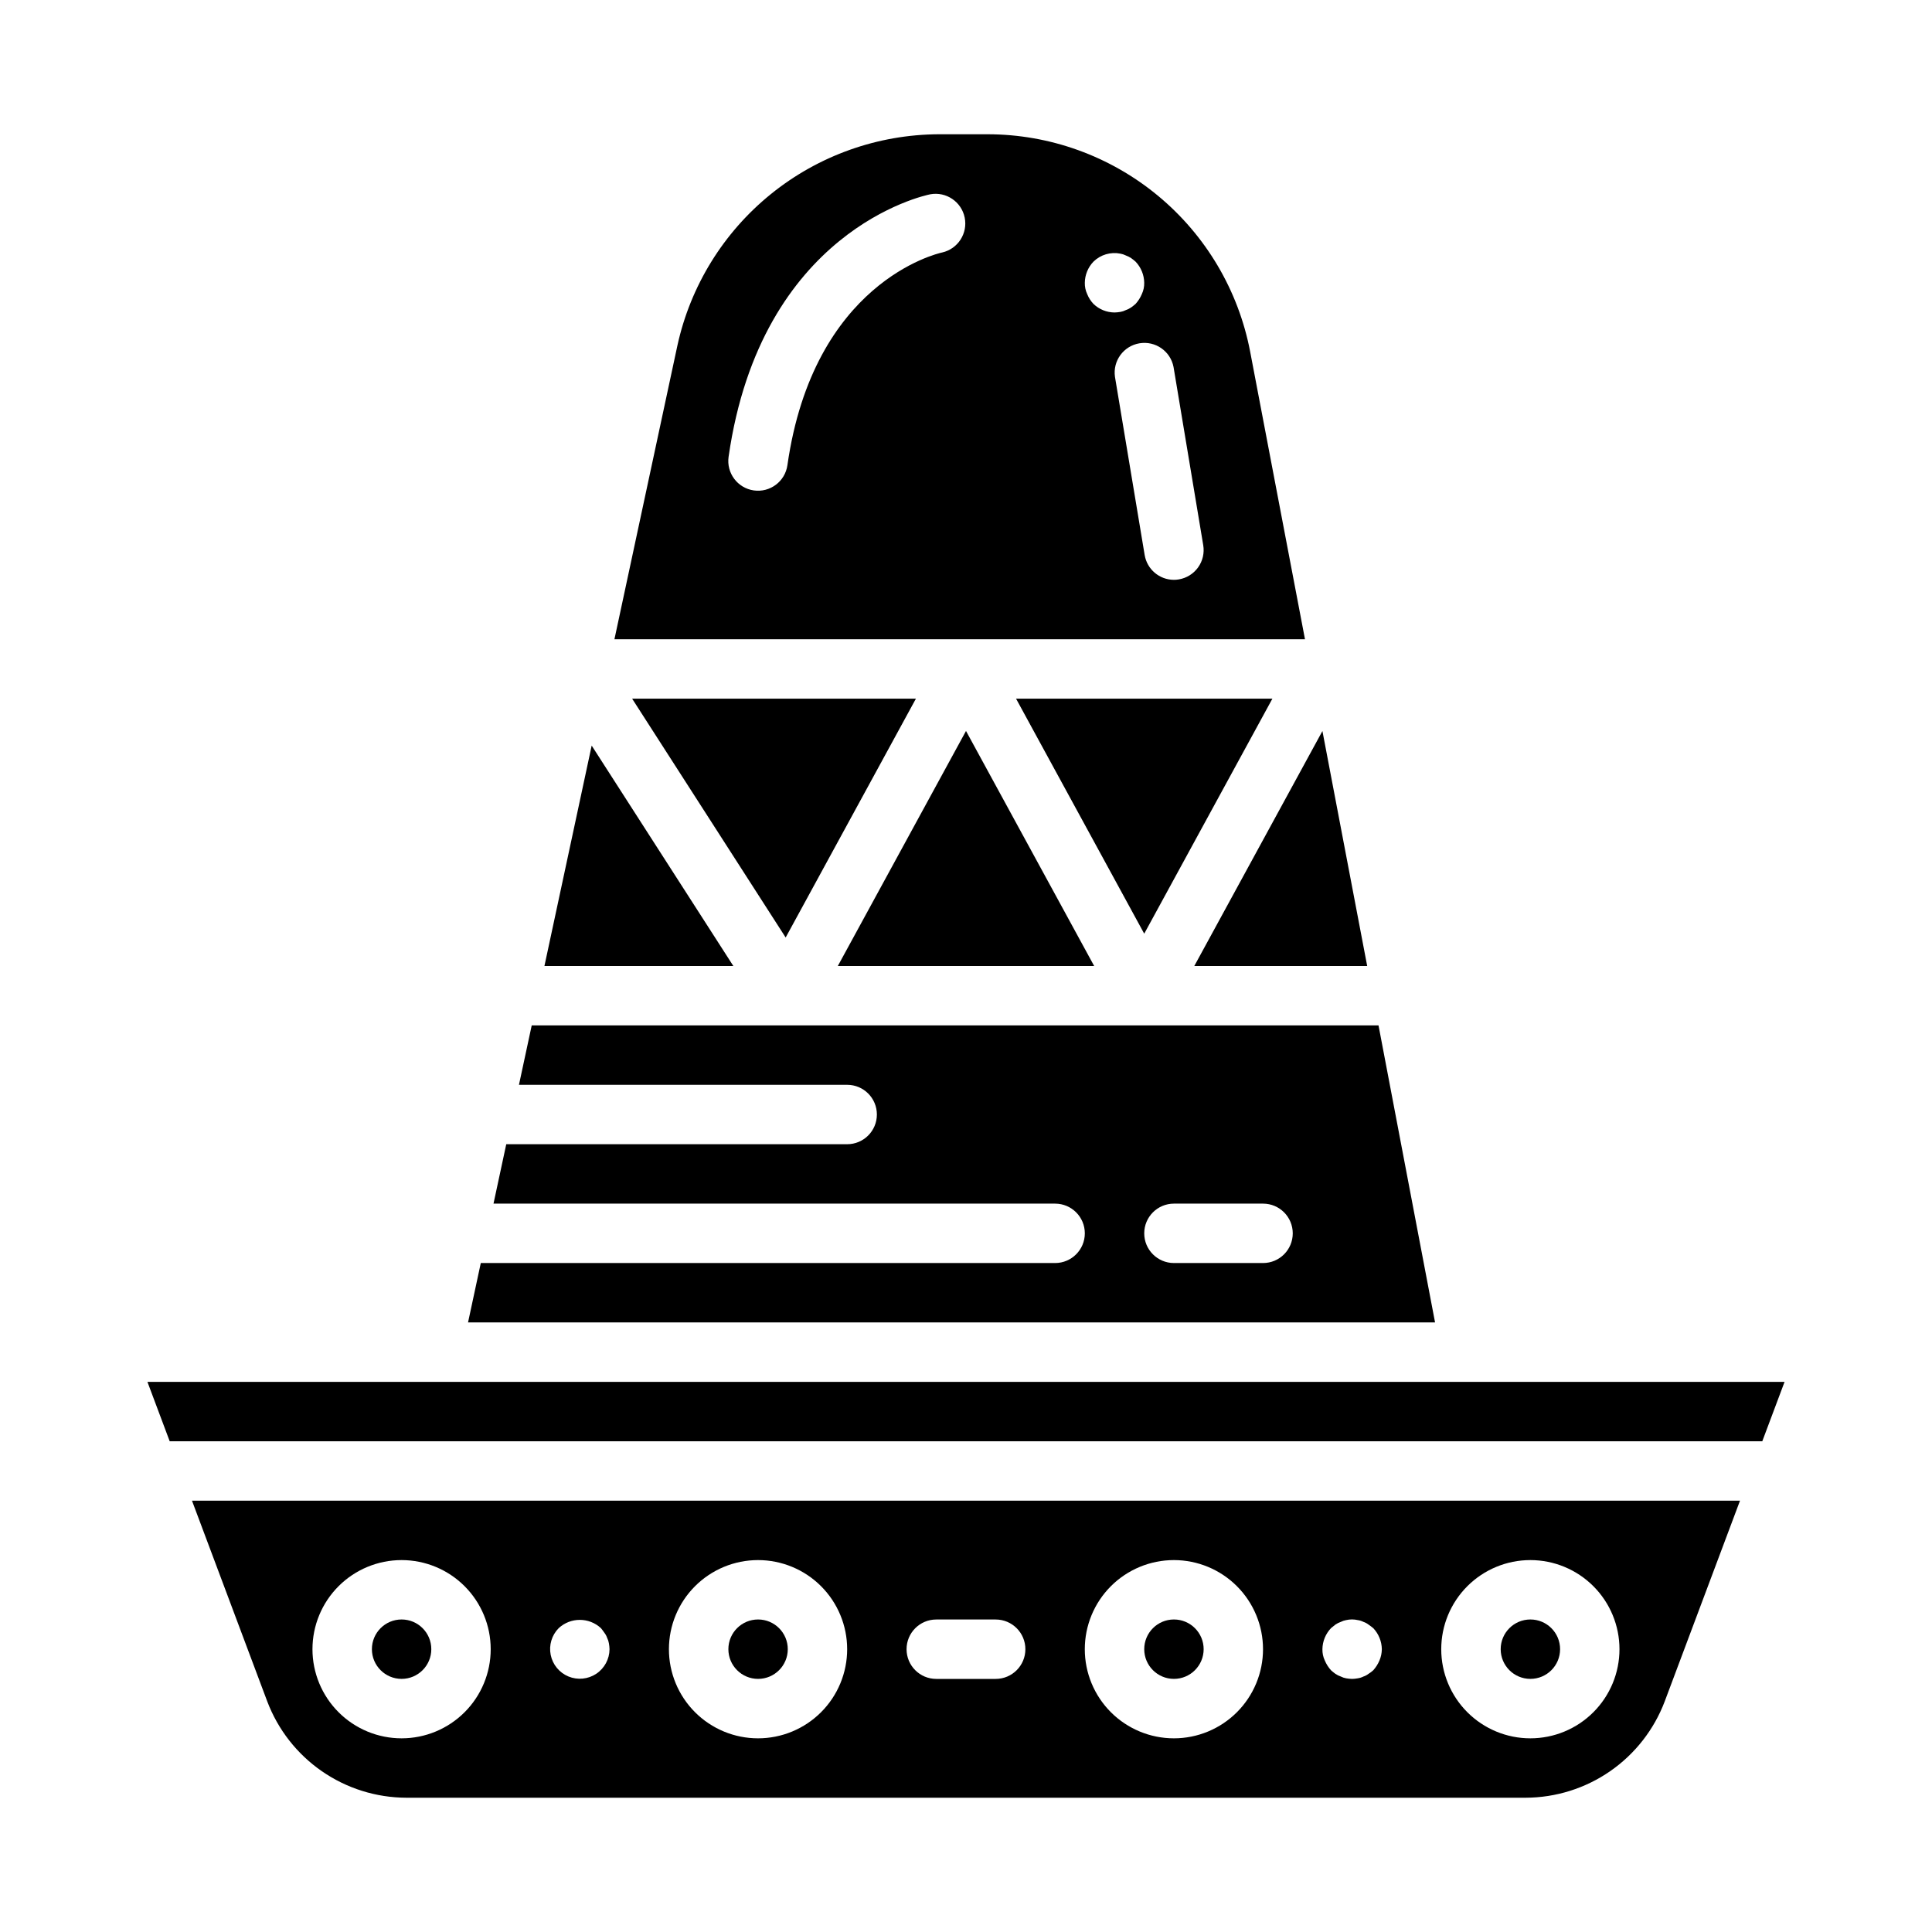
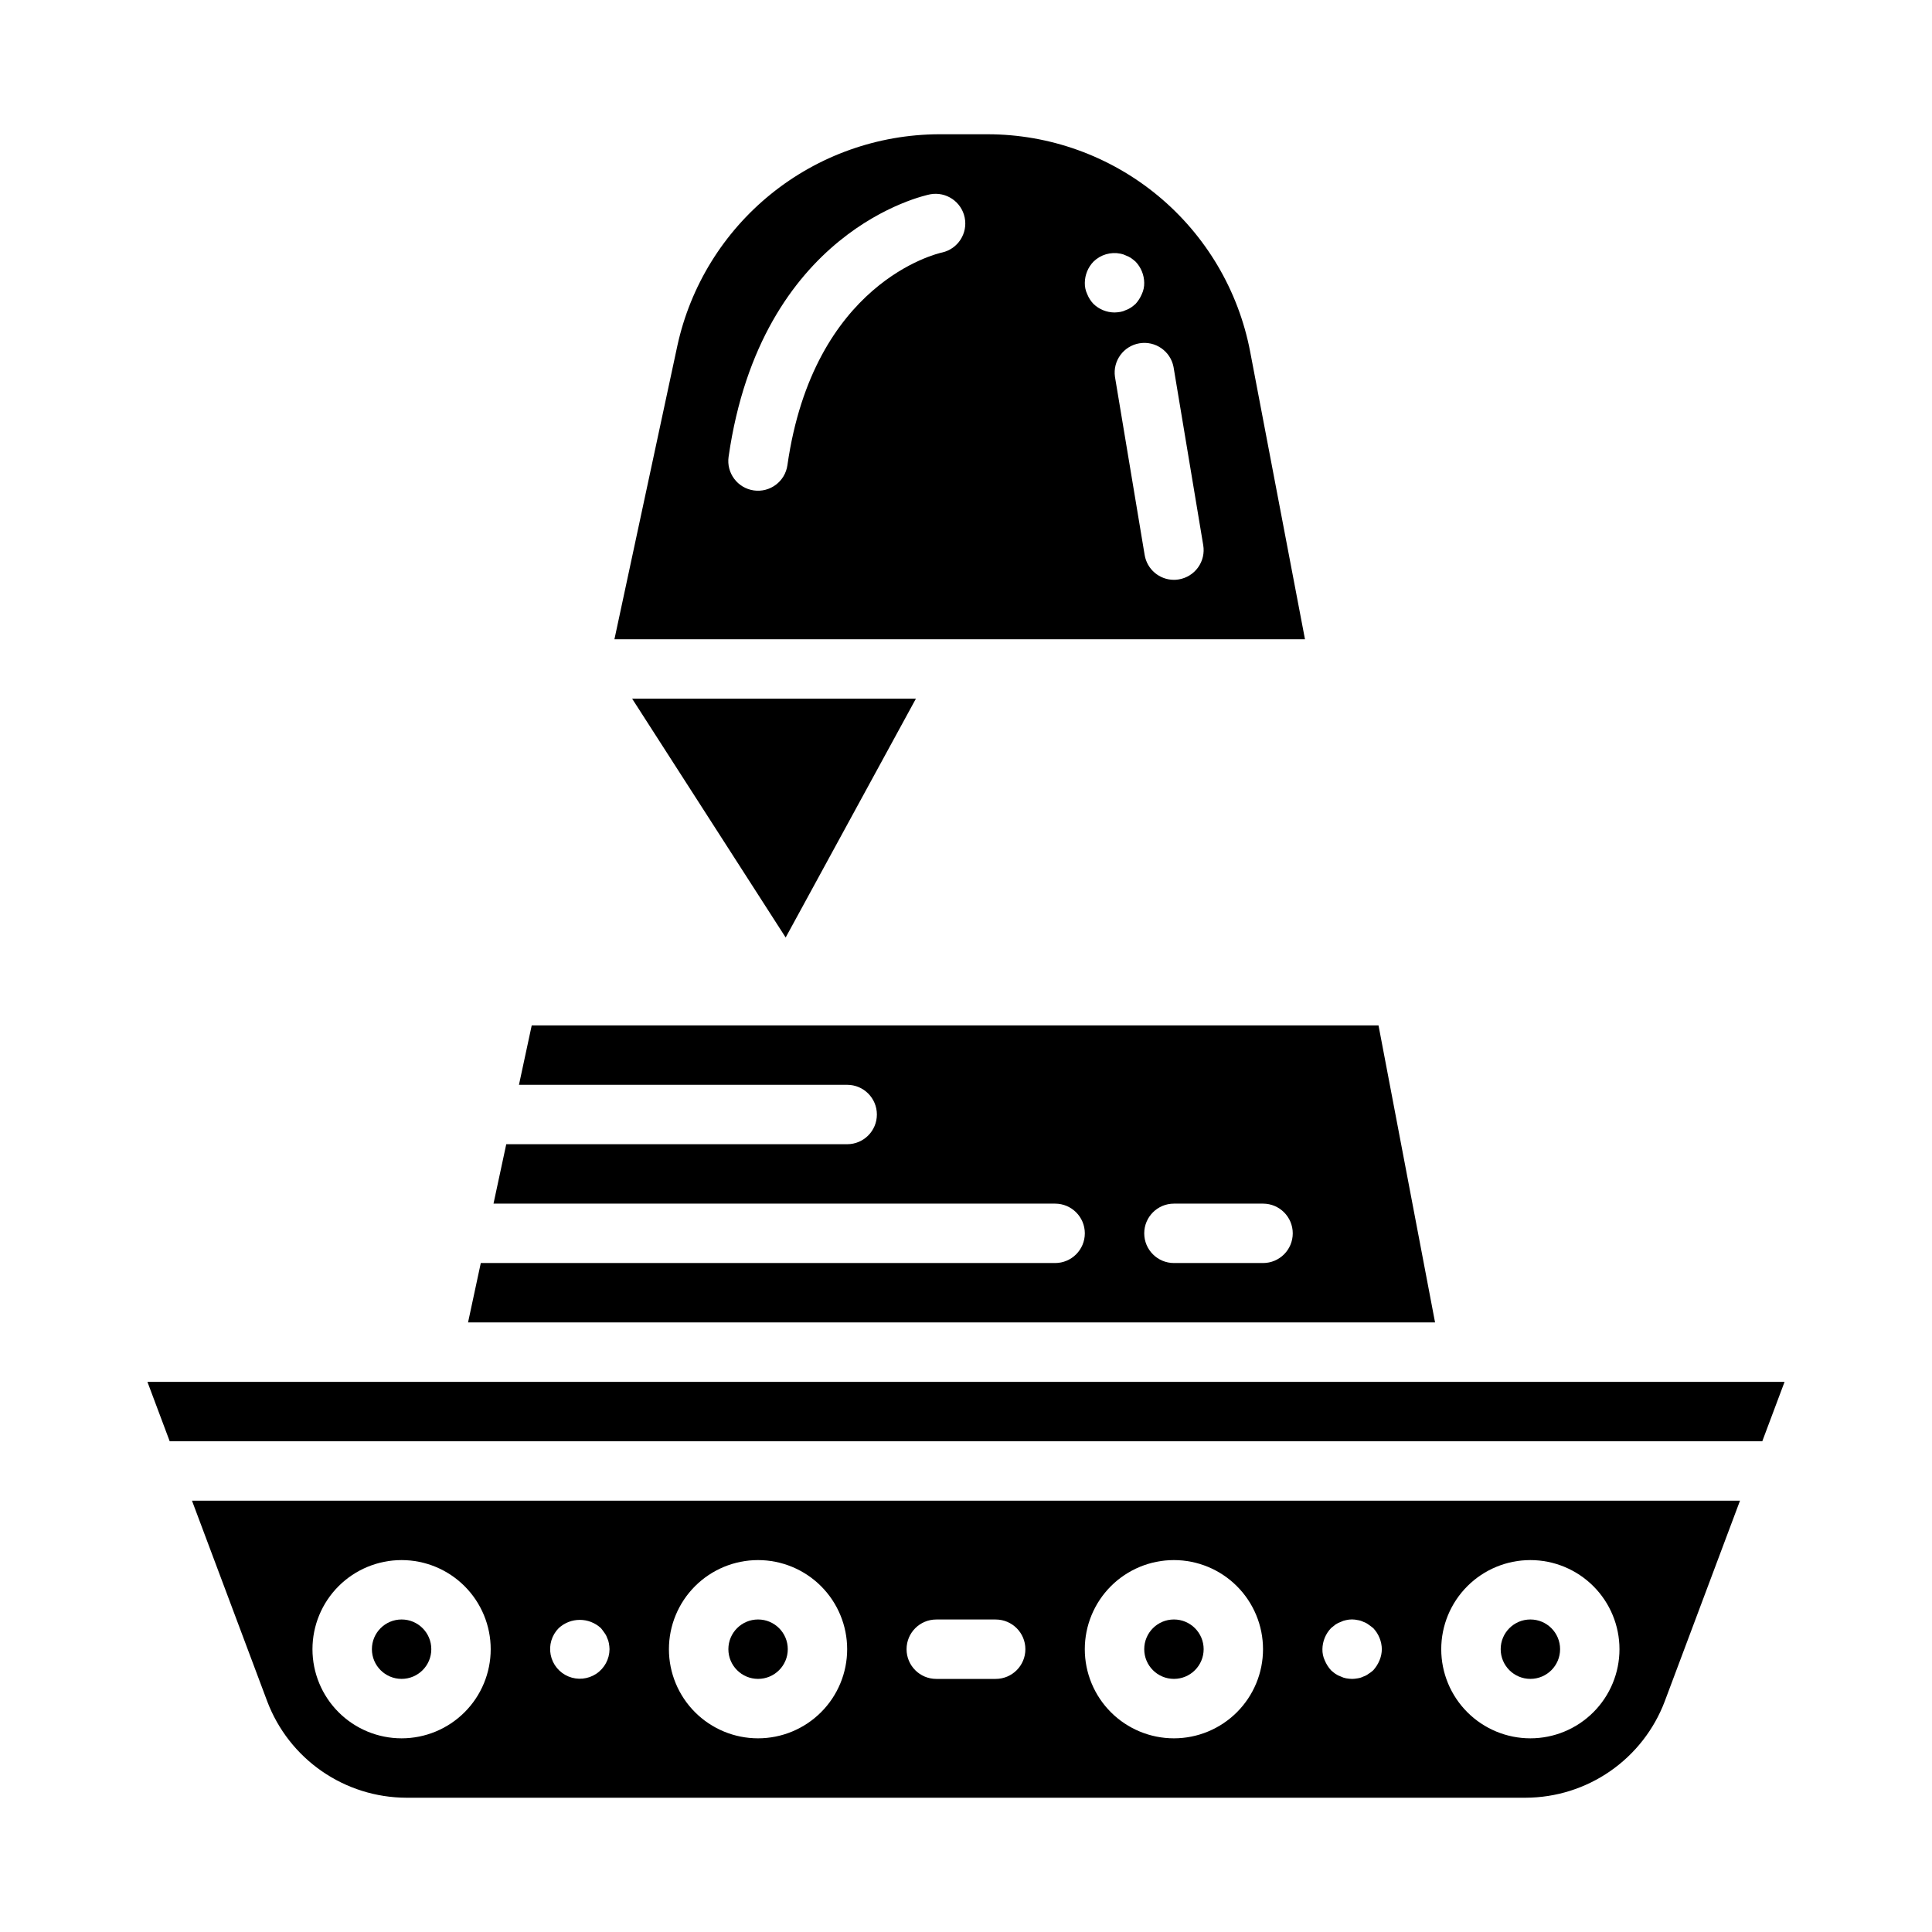
<svg xmlns="http://www.w3.org/2000/svg" fill="#000000" width="800px" height="800px" version="1.1" viewBox="144 144 512 512">
  <g>
    <path d="m557.44 581.05c0 4.348-3.523 7.871-7.871 7.871s-7.871-3.523-7.871-7.871c0-4.348 3.523-7.871 7.871-7.871s7.871 3.523 7.871 7.871" />
-     <path d="m400 337.71-33.969 62.285h67.934z" />
    <path d="m462.98 581.05c0 4.348-3.527 7.871-7.875 7.871-4.348 0-7.871-3.523-7.871-7.871 0-4.348 3.523-7.871 7.871-7.871 4.348 0 7.875 3.523 7.875 7.871" />
-     <path d="m506.32 400-11.863-62.27-33.957 62.27z" />
    <path d="m352.21 392.45 34.52-63.301h-75.211z" />
    <path d="m475.3 237.17c-3.098-16.191-11.738-30.797-24.441-41.309-12.699-10.512-28.668-16.27-45.152-16.281h-12.918c-16.195 0.07-31.879 5.656-44.473 15.836-12.594 10.18-21.34 24.348-24.801 40.164l-16.684 77.824h183zm-81.602-26.266c-1.512 0.332-34.117 7.996-41.027 56.387-0.617 4.305-4.606 7.293-8.91 6.676-4.305-0.617-7.293-4.609-6.676-8.914 8.594-59.922 51.664-69.211 53.465-69.57 4.207-0.754 8.246 1.984 9.102 6.172 0.855 4.188-1.785 8.293-5.953 9.25zm40.07 13.625c-0.711-0.754-1.273-1.633-1.652-2.598-0.441-0.934-0.656-1.957-0.629-2.992 0.023-2.086 0.84-4.082 2.281-5.59 1.883-1.855 4.57-2.652 7.164-2.125 0.492 0.086 0.969 0.246 1.418 0.473 0.5 0.176 0.977 0.414 1.414 0.707 0.414 0.293 0.805 0.609 1.184 0.945 1.438 1.512 2.25 3.508 2.281 5.59 0.023 1.031-0.191 2.055-0.629 2.992-0.398 0.953-0.961 1.832-1.652 2.598-0.379 0.336-0.77 0.652-1.184 0.945-0.438 0.297-0.914 0.535-1.414 0.707-0.449 0.227-0.926 0.387-1.418 0.473-0.52 0.09-1.047 0.145-1.574 0.156-2.09-0.012-4.09-0.828-5.59-2.281zm22.625 73.02c-0.426 0.074-0.859 0.113-1.293 0.113-3.84-0.008-7.117-2.785-7.754-6.574l-7.871-47.23v-0.004c-0.605-4.231 2.277-8.168 6.492-8.875 4.219-0.703 8.227 2.082 9.031 6.277l7.871 47.23v0.004c0.344 2.059-0.145 4.172-1.359 5.871-1.215 1.699-3.059 2.848-5.117 3.188z" />
    <path d="m509.32 415.74h-224.41l-3.379 15.742 86.98 0.004c4.348 0 7.871 3.523 7.871 7.871s-3.523 7.871-7.871 7.871h-90.348l-3.379 15.742 148.83 0.004c4.348 0 7.875 3.523 7.875 7.871s-3.527 7.871-7.875 7.871h-152.2l-3.379 15.742h256.27zm-30.598 62.977h-23.617c-4.348 0-7.871-3.523-7.871-7.871s3.523-7.871 7.871-7.871h23.617c4.348 0 7.871 3.523 7.871 7.871s-3.523 7.871-7.871 7.871z" />
-     <path d="m300.8 341.59-12.52 58.41h50.066z" />
-     <path d="m481.2 329.15h-67.938l33.969 62.285z" />
    <path d="m214.82 594.88c2.836 7.488 7.875 13.938 14.457 18.496 6.578 4.559 14.387 7.016 22.395 7.039h296.65c8.004-0.023 15.812-2.481 22.395-7.039 6.578-4.559 11.621-11.008 14.453-18.496l19.949-53.184h-410.24zm334.74-37.441c6.266 0 12.27 2.488 16.699 6.918 4.43 4.43 6.918 10.438 6.918 16.699 0 6.266-2.488 12.27-6.918 16.699-4.43 4.43-10.434 6.918-16.699 6.918-6.262 0-12.27-2.488-16.699-6.918-4.43-4.43-6.918-10.434-6.918-16.699 0-6.262 2.488-12.27 6.918-16.699 4.43-4.43 10.438-6.918 16.699-6.918zm-52.82 18.027 1.172-0.945c0.441-0.297 0.922-0.535 1.426-0.707 0.445-0.227 0.922-0.387 1.418-0.473 1.004-0.234 2.055-0.234 3.062 0 0.523 0.074 1.031 0.234 1.504 0.473 0.48 0.16 0.934 0.398 1.336 0.707 0.465 0.316 0.867 0.629 1.258 0.945h0.004c1.434 1.512 2.25 3.508 2.281 5.59-0.012 1.027-0.227 2.047-0.629 2.992-0.398 0.953-0.961 1.832-1.652 2.598-0.391 0.355-0.812 0.672-1.262 0.945-0.402 0.309-0.855 0.551-1.336 0.707-0.473 0.238-0.98 0.398-1.504 0.473-0.492 0.094-0.988 0.145-1.488 0.156-0.527-0.012-1.055-0.066-1.574-0.156-0.496-0.086-0.973-0.246-1.418-0.473-0.504-0.172-0.984-0.41-1.426-0.707-0.406-0.293-0.801-0.609-1.172-0.945-0.695-0.766-1.254-1.645-1.652-2.598-0.441-0.934-0.656-1.961-0.633-2.992 0.027-2.086 0.844-4.082 2.285-5.59zm-41.645-18.027c6.266 0 12.27 2.488 16.699 6.918 4.43 4.43 6.918 10.438 6.918 16.699 0 6.266-2.488 12.27-6.918 16.699-4.43 4.43-10.434 6.918-16.699 6.918-6.262 0-12.27-2.488-16.699-6.918-4.426-4.43-6.914-10.434-6.914-16.699 0-6.262 2.488-12.27 6.914-16.699 4.43-4.43 10.438-6.918 16.699-6.918zm-62.977 15.742h15.742l0.004 0.004c4.348 0 7.871 3.523 7.871 7.871 0 4.348-3.523 7.871-7.871 7.871h-15.746c-4.348 0-7.871-3.523-7.871-7.871 0-4.348 3.523-7.871 7.871-7.871zm-47.23-15.742c6.262 0 12.27 2.488 16.699 6.918 4.43 4.43 6.918 10.438 6.918 16.699 0 6.266-2.488 12.27-6.918 16.699-4.43 4.43-10.438 6.918-16.699 6.918s-12.27-2.488-16.699-6.918c-4.43-4.43-6.918-10.434-6.918-16.699 0-6.262 2.488-12.27 6.918-16.699 4.43-4.43 10.438-6.918 16.699-6.918zm-52.82 18.027c3.156-2.91 8.02-2.91 11.176 0 0.316 0.395 0.629 0.789 0.945 1.258v0.004c0.309 0.402 0.551 0.855 0.711 1.336 0.227 0.445 0.383 0.926 0.461 1.418 0.098 0.52 0.156 1.047 0.168 1.574-0.016 2.621-1.336 5.066-3.519 6.516-2.188 1.449-4.949 1.715-7.371 0.711-2.422-1.008-4.184-3.152-4.699-5.723-0.516-2.57 0.281-5.231 2.129-7.094zm-41.645-18.027c6.266 0 12.27 2.488 16.699 6.918 4.43 4.43 6.918 10.438 6.918 16.699 0 6.266-2.488 12.27-6.918 16.699-4.43 4.43-10.434 6.918-16.699 6.918-6.262 0-12.27-2.488-16.699-6.918-4.43-4.43-6.918-10.434-6.918-16.699 0-6.262 2.488-12.27 6.918-16.699 4.43-4.43 10.438-6.918 16.699-6.918z" />
    <path d="m258.3 581.05c0 4.348-3.523 7.871-7.871 7.871-4.348 0-7.871-3.523-7.871-7.871 0-4.348 3.523-7.871 7.871-7.871 4.348 0 7.871 3.523 7.871 7.871" />
    <path d="m183.07 510.21 5.902 15.742h422.05l5.906-15.742z" />
    <path d="m352.77 581.05c0 4.348-3.523 7.871-7.871 7.871-4.348 0-7.871-3.523-7.871-7.871 0-4.348 3.523-7.871 7.871-7.871 4.348 0 7.871 3.523 7.871 7.871" />
  </g>
</svg>